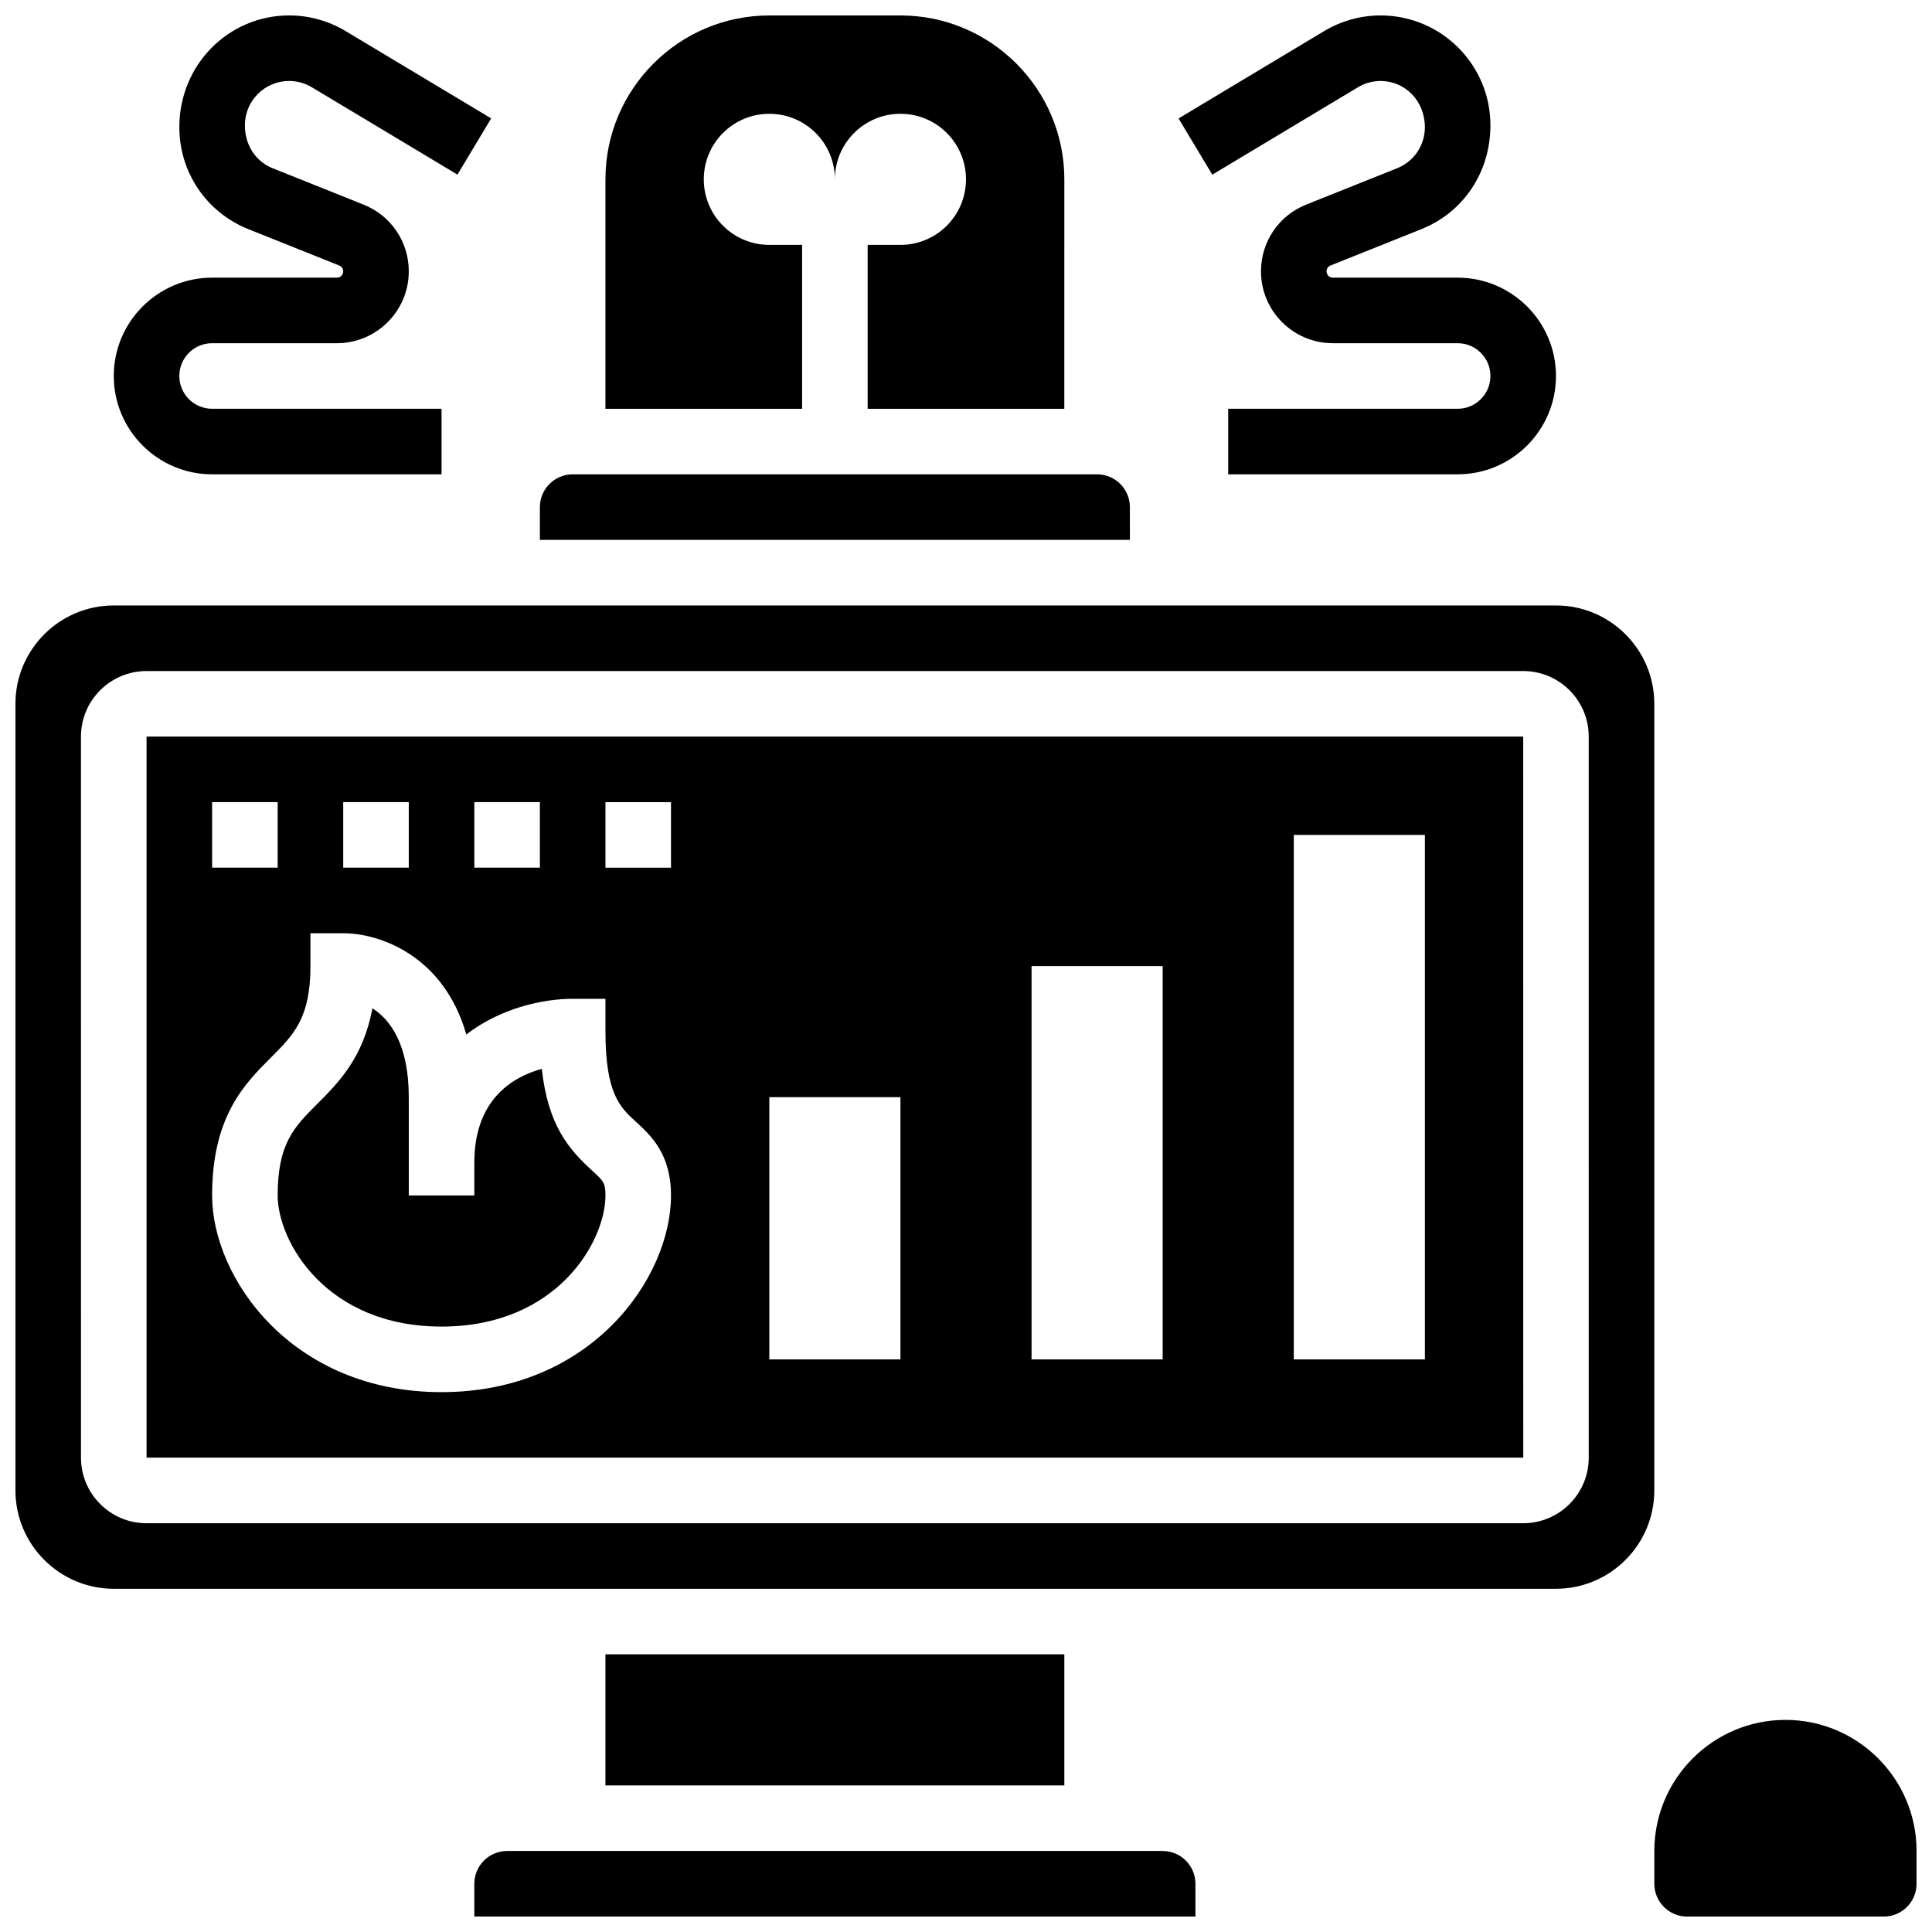
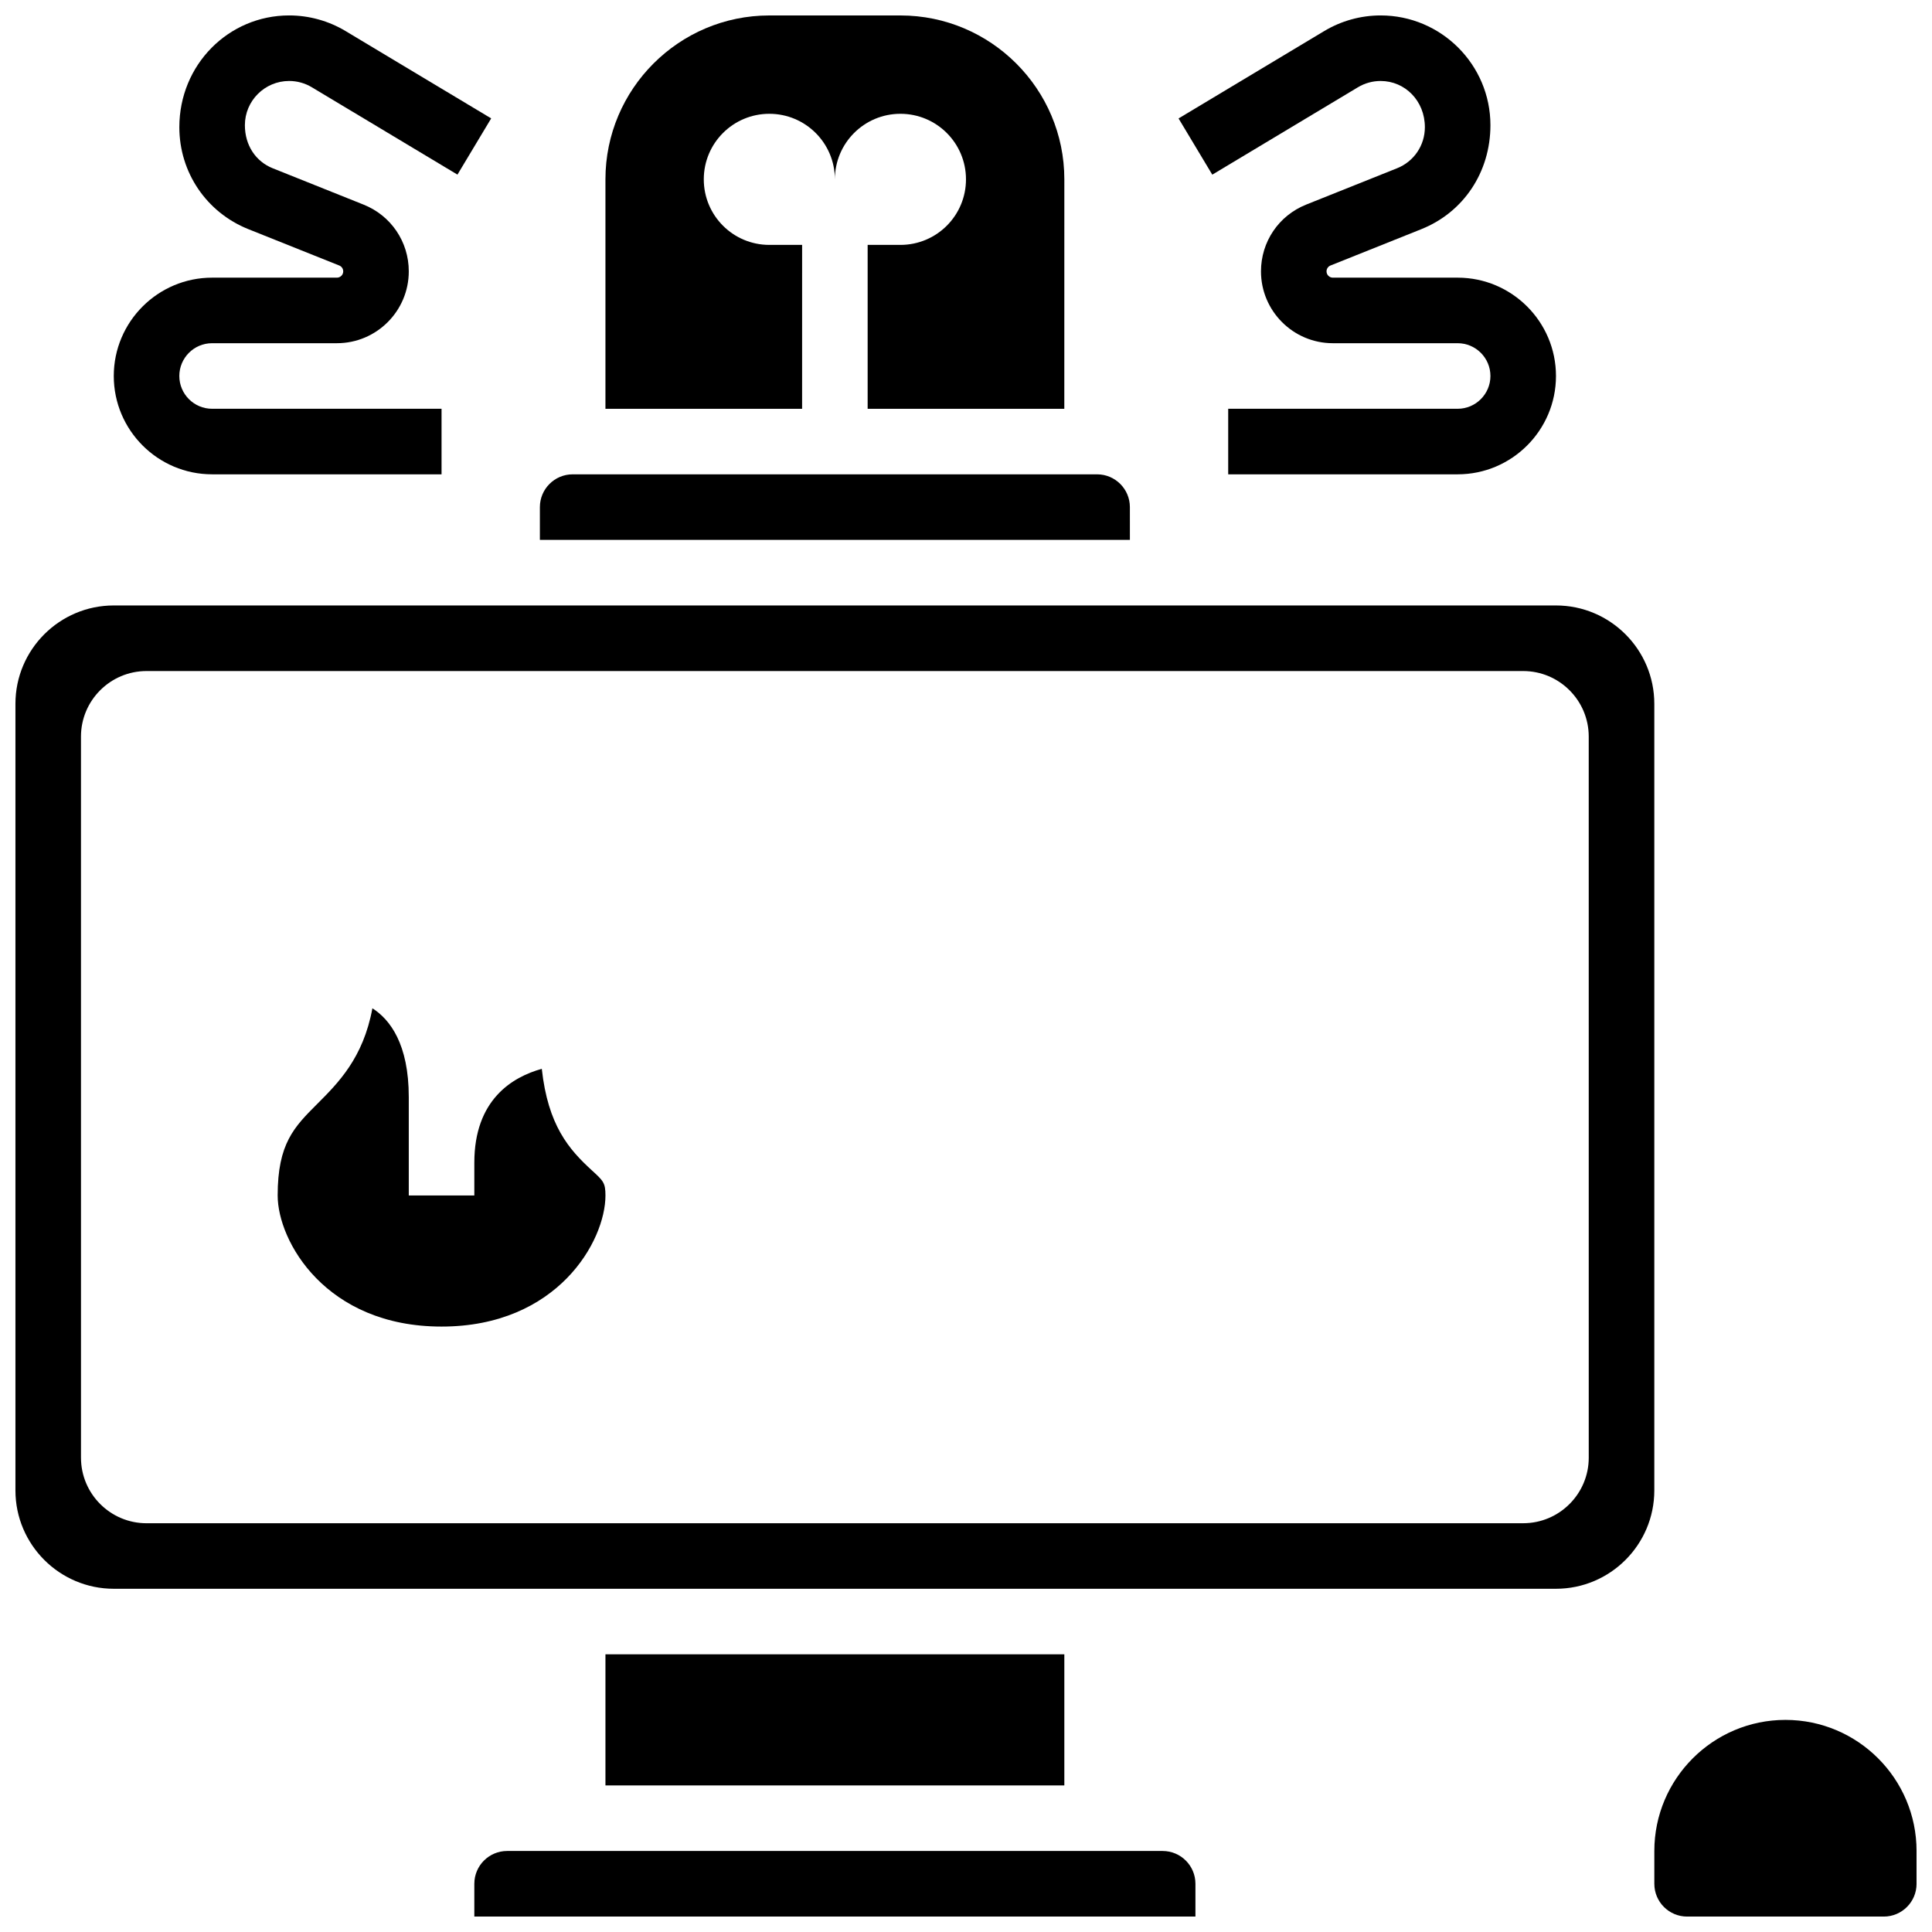
<svg xmlns="http://www.w3.org/2000/svg" width="800px" height="800px" version="1.1" viewBox="144 144 512 512">
  <defs>
    <clipPath id="f">
      <path d="m269 634h192v17.902h-192z" />
    </clipPath>
    <clipPath id="e">
      <path d="m304 148.09h123v104.91h-123z" />
    </clipPath>
    <clipPath id="d">
      <path d="m148.09 304h434.91v262h-434.91z" />
    </clipPath>
    <clipPath id="c">
      <path d="m582 599h69.902v52.902h-69.902z" />
    </clipPath>
    <clipPath id="b">
      <path d="m456 148.09h101v121.91h-101z" />
    </clipPath>
    <clipPath id="a">
      <path d="m174 148.09h101v121.91h-101z" />
    </clipPath>
  </defs>
  <path d="m304.45 582.41h121.61v34.746h-121.61z" />
  <path d="m443.43 278.39c0-4.785-3.891-8.688-8.688-8.688h-138.98c-4.793 0-8.688 3.898-8.688 8.688v8.688h156.36z" />
  <g clip-path="url(#f)">
    <path d="m452.12 634.53h-173.73c-4.793 0-8.688 3.891-8.688 8.688v8.688h191.1v-8.688c0-4.797-3.894-8.688-8.688-8.688z" />
  </g>
  <path d="m300.8 454.11c-6.047-5.535-11.578-11.875-13.219-26.859-7.805 2.164-17.879 8.176-17.879 24.871v8.688h-17.371v-26.059c0-14.117-5.004-20.586-9.641-23.547-2.422 13.168-9.07 19.797-14.621 25.348-6.09 6.086-10.484 10.48-10.484 24.258 0 12.117 12.742 34.746 43.434 34.746 30.688 0 43.434-22.629 43.434-34.746-0.004-3.371-0.562-3.875-3.652-6.699z" />
  <g clip-path="url(#e)">
    <path d="m356.57 208.9h-8.688c-9.598 0-17.371-7.773-17.371-17.371s7.773-17.371 17.371-17.371 17.371 7.773 17.371 17.371c0-9.598 7.773-17.371 17.371-17.371s17.371 7.773 17.371 17.371-7.773 17.371-17.371 17.371h-8.688v43.434h52.117l0.008-60.805c0-23.949-19.484-43.434-43.434-43.434h-34.746c-23.949 0-43.434 19.484-43.434 43.434v60.805h52.117z" />
  </g>
-   <path d="m182.84 339.2v191.1h364.84l-0.016-191.1zm86.863 17.371h17.371v17.371h-17.371zm-34.746 0h17.371v17.371h-17.371zm-34.746 0h17.371v17.371h-17.371zm60.805 156.36c-39.672 0-60.805-30.262-60.805-52.117 0-20.969 8.633-29.602 15.574-36.543 6.09-6.09 10.484-10.488 10.484-24.262v-8.688h8.688c9.789 0 26.684 6.027 32.617 26.832 9.137-7.055 20.441-9.461 28.188-9.461h8.688v8.688c0 16.52 3.918 20.109 8.078 23.906 3.918 3.586 9.293 8.492 9.293 19.527 0 21.852-21.133 52.117-60.805 52.117zm60.805-138.98h-17.371v-17.371h17.371zm60.805 130.3h-34.746v-69.492h34.746zm69.492 0h-34.746v-104.23h34.746zm69.492 0h-34.746v-138.98h34.746z" />
  <g clip-path="url(#d)">
    <path d="m582.41 330.51c0-14.367-11.691-26.059-26.059-26.059h-382.2c-14.367 0-26.059 11.691-26.059 26.059v208.47c0 14.367 11.691 26.059 26.059 26.059h382.2c14.367 0 26.059-11.691 26.059-26.059zm-17.375 199.79c0 9.582-7.793 17.371-17.371 17.371l-364.83 0.004c-9.582 0-17.371-7.793-17.371-17.371l-0.004-191.1c0-9.582 7.793-17.371 17.371-17.371h364.83c9.582 0 17.371 7.793 17.371 17.371z" />
  </g>
  <g clip-path="url(#c)">
    <path d="m617.16 599.79c-19.164 0-34.746 15.582-34.746 34.746v8.688c0 4.793 3.891 8.688 8.688 8.688h52.117c4.793 0 8.688-3.891 8.688-8.688v-8.688c0-19.164-15.582-34.746-34.746-34.746z" />
  </g>
  <g clip-path="url(#b)">
    <path d="m503.86 167.13c1.824-1.094 3.898-1.668 6.019-1.668 6.469 0 11.727 5.258 11.727 12.25 0 4.82-2.891 9.086-7.367 10.875l-24.086 9.633c-7.281 2.91-11.98 9.859-11.98 17.695 0 10.5 8.539 19.039 19.039 19.039h33.078c4.793 0 8.688 3.898 8.688 8.688 0 4.785-3.891 8.688-8.688 8.688h-60.805v17.371h60.805c14.367 0 26.059-11.691 26.059-26.059 0-14.367-11.691-26.059-26.059-26.059h-33.078c-0.918 0-1.668-0.75-1.668-1.668 0-0.688 0.418-1.293 1.051-1.555l24.098-9.641c11.109-4.449 18.285-15.047 18.285-27.539 0-16.043-13.055-29.09-29.098-29.09-5.266 0-10.441 1.434-14.965 4.152l-38.586 23.148 8.938 14.898z" />
  </g>
  <g clip-path="url(#a)">
    <path d="m200.21 269.7h60.805v-17.371h-60.805c-4.793 0-8.688-3.898-8.688-8.688 0-4.785 3.891-8.688 8.688-8.688h33.078c10.504 0 19.043-8.539 19.043-19.039 0-7.836-4.699-14.777-11.977-17.684l-24.082-9.637c-4.484-1.797-7.375-6.07-7.375-11.414 0-6.461 5.254-11.719 11.727-11.719 2.121 0 4.195 0.574 6.019 1.668l38.586 23.148 8.938-14.898-38.586-23.148c-4.516-2.707-9.691-4.141-14.957-4.141-16.043 0-29.098 13.047-29.098 29.621 0 11.961 7.176 22.566 18.285 27.016l24.086 9.633c0.641 0.25 1.059 0.867 1.059 1.555 0 0.918-0.746 1.668-1.668 1.668h-33.078c-14.367 0-26.059 11.691-26.059 26.059 0 14.367 11.691 26.059 26.059 26.059z" />
  </g>
</svg>